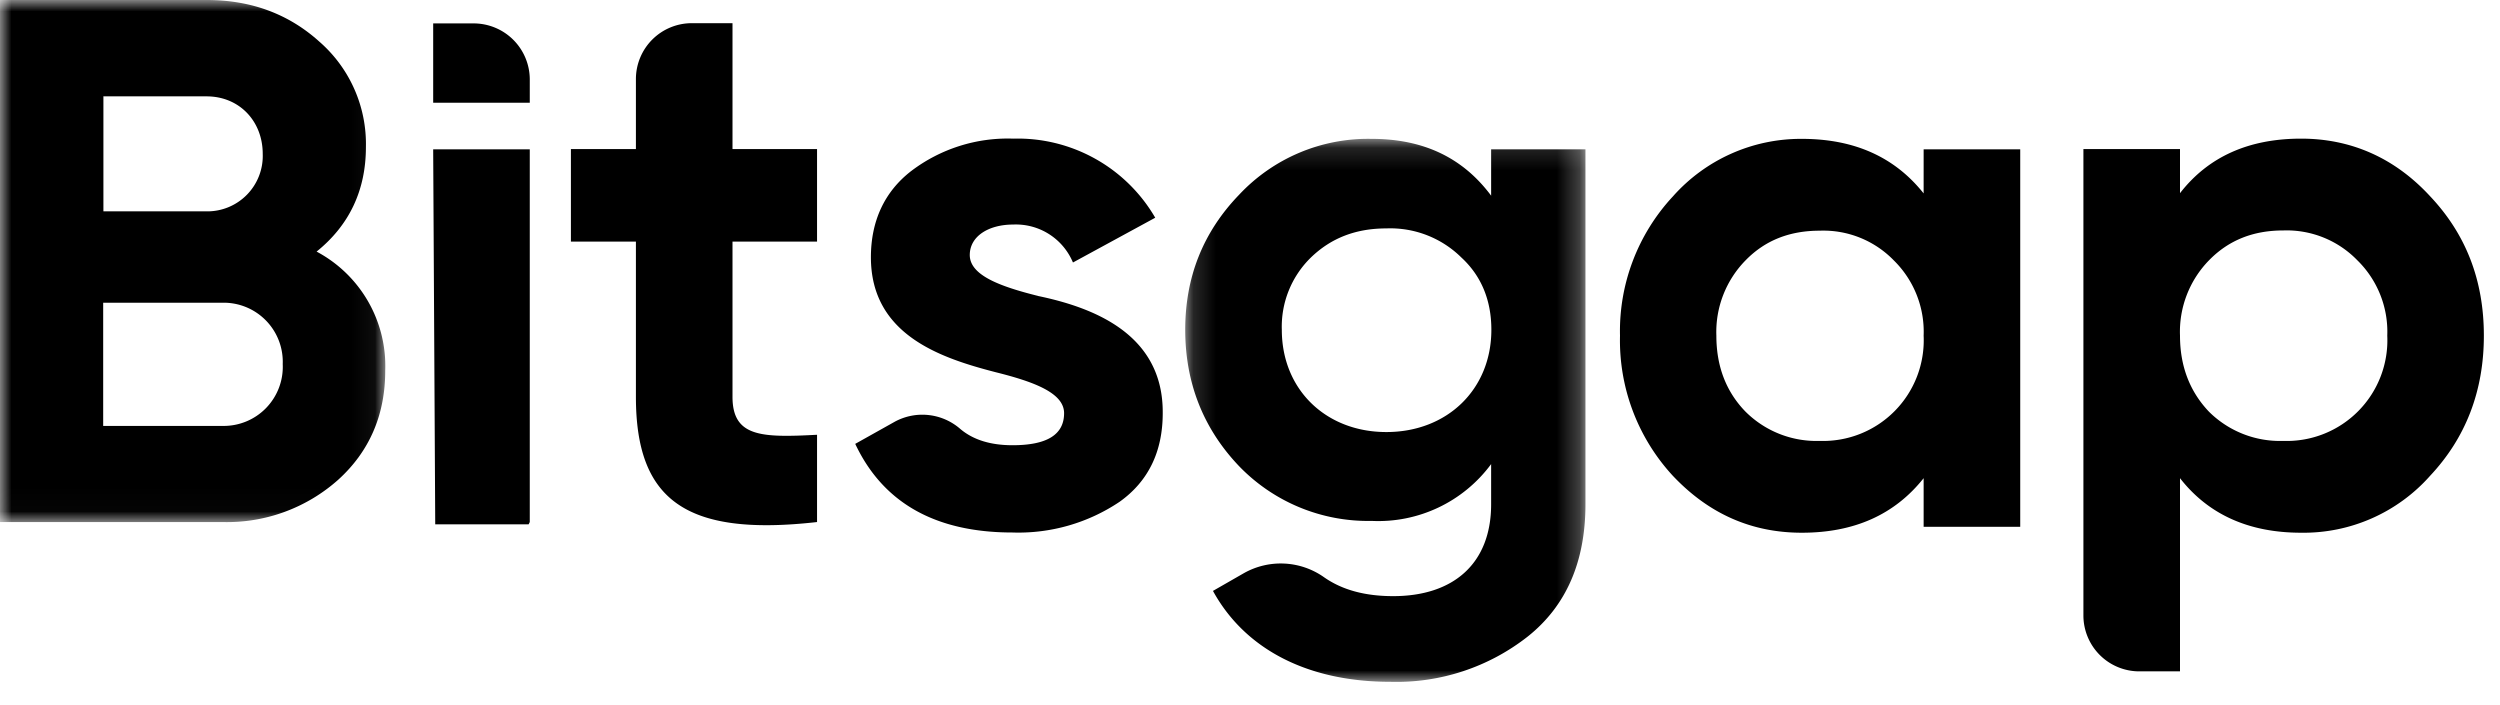
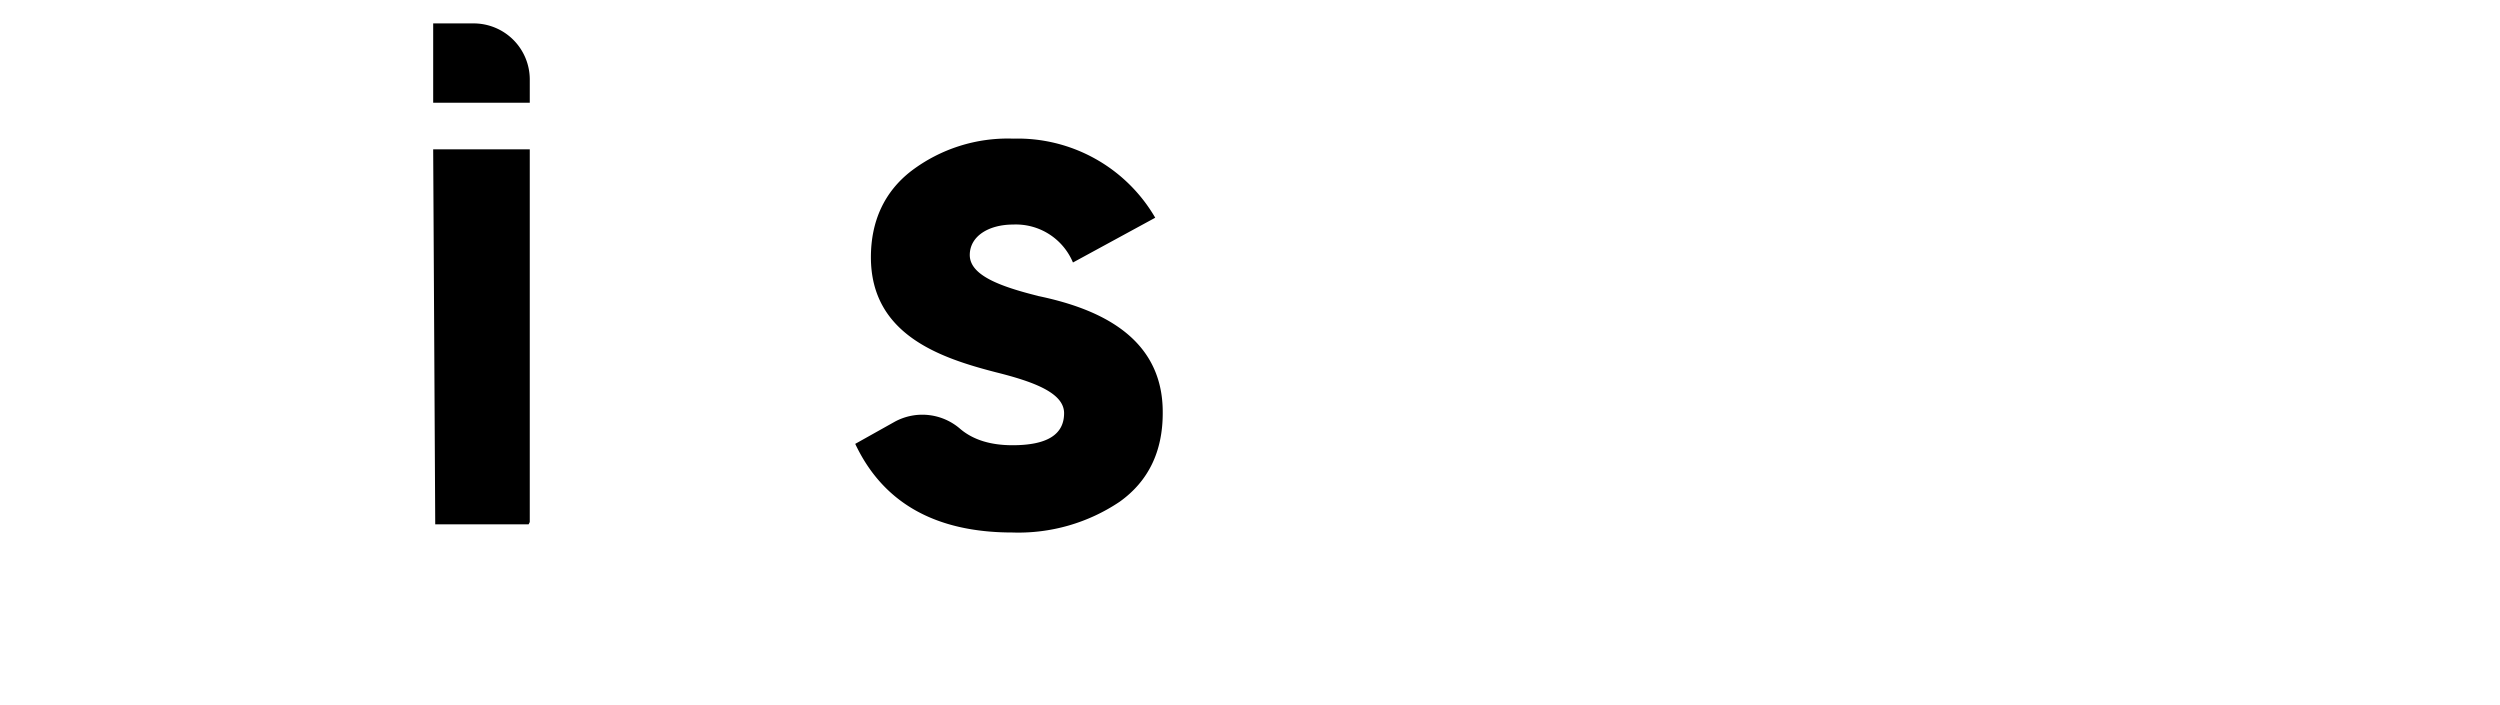
<svg xmlns="http://www.w3.org/2000/svg" width="110" height="31" fill="none">
  <mask id="a" width="17" height="23" x="0" y="0" maskUnits="userSpaceOnUse" style="mask-type:alpha">
-     <path fill="#fff" d="M0 0h16.95v22.98H0V0Z" />
+     <path fill="#fff" d="M0 0h16.95v22.98H0V0" />
  </mask>
  <g mask="url(#a)">
-     <path fill="#000" fill-rule="evenodd" d="M16.95 16.31c0 1.94-.69 3.55-2.07 4.8a7.35 7.35 0 0 1-5.1 1.86H0V0h9.09c1.97 0 3.62.62 4.97 1.84a5.97 5.97 0 0 1 2.04 4.63c0 1.9-.73 3.44-2.17 4.6a5.7 5.7 0 0 1 3.02 5.24ZM4.55 4.23V9.3h4.54a2.44 2.44 0 0 0 2.47-2.53c0-1.44-1.03-2.53-2.47-2.53H4.54Zm5.23 14.51a2.6 2.6 0 0 0 2.66-2.72 2.6 2.6 0 0 0-2.66-2.7H4.54v5.42h5.24Z" clip-rule="evenodd" />
-   </g>
+     </g>
  <path fill="#000" fill-rule="evenodd" d="M23.26 23.07h-4.11l-.09-16.5h4.25v16.4l-.05.1Zm-4.2-18.55V1.03h1.78a2.47 2.47 0 0 1 2.47 2.46v1.03h-4.25Zm26.6 8.5c2.4.5 5.53 1.65 5.5 5.16 0 1.67-.62 2.99-1.9 3.9a7.98 7.98 0 0 1-4.71 1.35c-3.4 0-5.7-1.31-6.92-3.9l1.75-.98a2.54 2.54 0 0 1 2.88.33c.56.47 1.32.71 2.29.71 1.51 0 2.27-.46 2.27-1.41 0-.89-1.32-1.38-3-1.8-2.44-.63-5.5-1.65-5.5-5.06 0-1.6.6-2.89 1.78-3.8a7.02 7.02 0 0 1 4.48-1.42 7 7 0 0 1 6.25 3.48l-3.62 1.97a2.72 2.72 0 0 0-2.63-1.67c-1.09 0-1.91.52-1.91 1.34 0 .89 1.32 1.38 3 1.8Z" clip-rule="evenodd" />
  <mask id="b" width="18" height="25" x="52" y="6" maskUnits="userSpaceOnUse" style="mask-type:alpha">
-     <path fill="#fff" d="M52.15 6.11h17.61v23.9H52.15V6.1Z" />
-   </mask>
+     </mask>
  <g mask="url(#b)">
    <path fill="#000" fill-rule="evenodd" d="M65.61 6.57h4.15v15.62c0 2.53-.85 4.47-2.53 5.81a9.35 9.35 0 0 1-6.06 2c-3.56 0-6.36-1.38-7.8-4l1.36-.78a3.3 3.3 0 0 1 3.53.18c.8.56 1.81.83 3.04.83 2.67 0 4.31-1.45 4.31-4.04v-1.77a6.17 6.17 0 0 1-5.26 2.5 7.88 7.88 0 0 1-5.86-2.44c-1.55-1.64-2.34-3.64-2.34-5.97s.79-4.3 2.37-5.94a7.77 7.77 0 0 1 5.83-2.46c2.27 0 4.01.82 5.26 2.5V6.56Zm-1.31 4.76a4.45 4.45 0 0 0-3.3-1.28c-1.34 0-2.43.42-3.32 1.28a4.25 4.25 0 0 0-1.28 3.18c0 2.63 1.94 4.5 4.6 4.5 2.67 0 4.62-1.87 4.62-4.5 0-1.28-.43-2.36-1.32-3.18Z" clip-rule="evenodd" />
  </g>
-   <path fill="#000" fill-rule="evenodd" d="M84.64 6.57h4.25v16.61h-4.25v-2.14c-1.28 1.61-3.06 2.4-5.36 2.4-2.2 0-4.08-.82-5.67-2.5a8.78 8.78 0 0 1-2.33-6.17 8.7 8.7 0 0 1 2.33-6.13 7.52 7.52 0 0 1 5.67-2.53c2.3 0 4.08.79 5.36 2.4V6.56ZM80.07 19.4a4.43 4.43 0 0 0 4.57-4.63 4.4 4.4 0 0 0-1.31-3.31 4.32 4.32 0 0 0-3.26-1.31c-1.32 0-2.4.42-3.26 1.3a4.5 4.5 0 0 0-1.29 3.32c0 1.35.43 2.47 1.29 3.35a4.42 4.42 0 0 0 3.26 1.28Zm26.85-10.77c1.58 1.67 2.37 3.7 2.37 6.14s-.8 4.5-2.37 6.17a7.44 7.44 0 0 1-5.67 2.5c-2.3 0-4.08-.8-5.33-2.4v8.5h-1.78a2.46 2.46 0 0 1-2.47-2.46V6.56h4.25V8.5c1.25-1.61 3.03-2.4 5.33-2.4 2.2 0 4.12.85 5.67 2.53Zm-6.46 10.77a4.43 4.43 0 0 0 4.58-4.63 4.4 4.4 0 0 0-1.32-3.32 4.33 4.33 0 0 0-3.26-1.31c-1.32 0-2.4.43-3.26 1.31a4.5 4.5 0 0 0-1.28 3.32c0 1.34.43 2.46 1.28 3.35a4.43 4.43 0 0 0 3.26 1.28ZM32.23 1.02h-1.78a2.46 2.46 0 0 0-2.47 2.46v3.08h-2.86v4.07h2.86v6.83c0 4.5 2.14 6.17 7.97 5.51v-3.84c-2.44.13-3.72.1-3.72-1.67v-6.83h3.72V6.56h-3.72V1.02Z" clip-rule="evenodd" />
</svg>